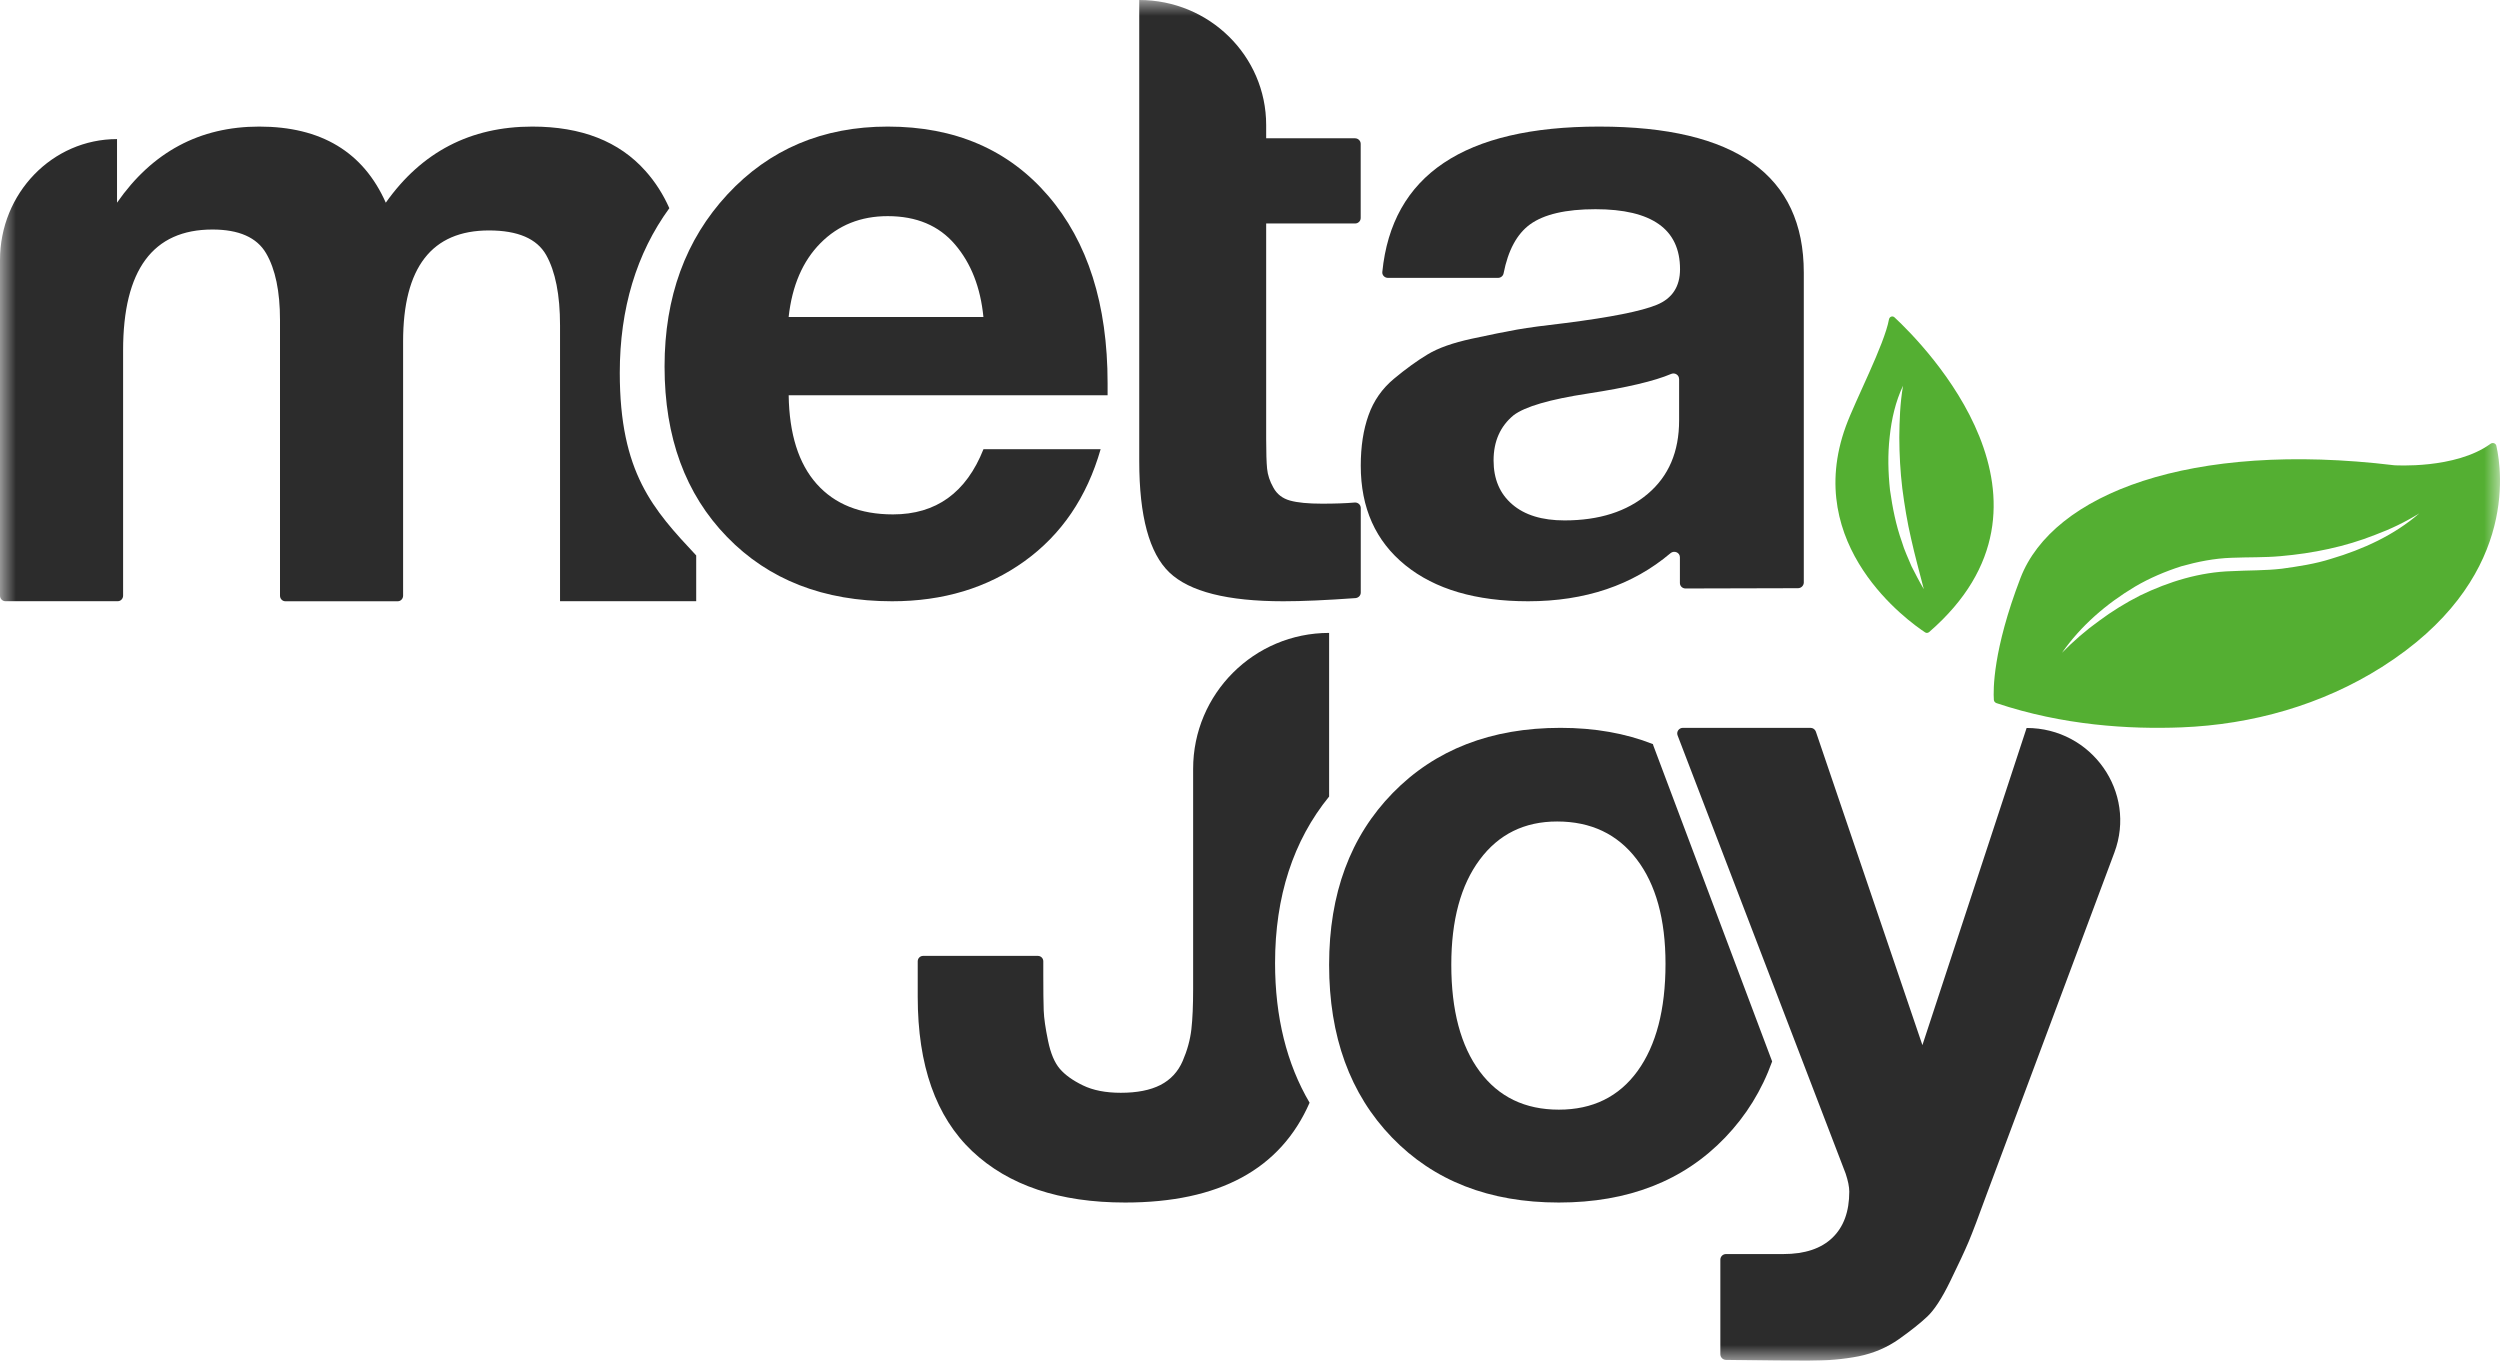
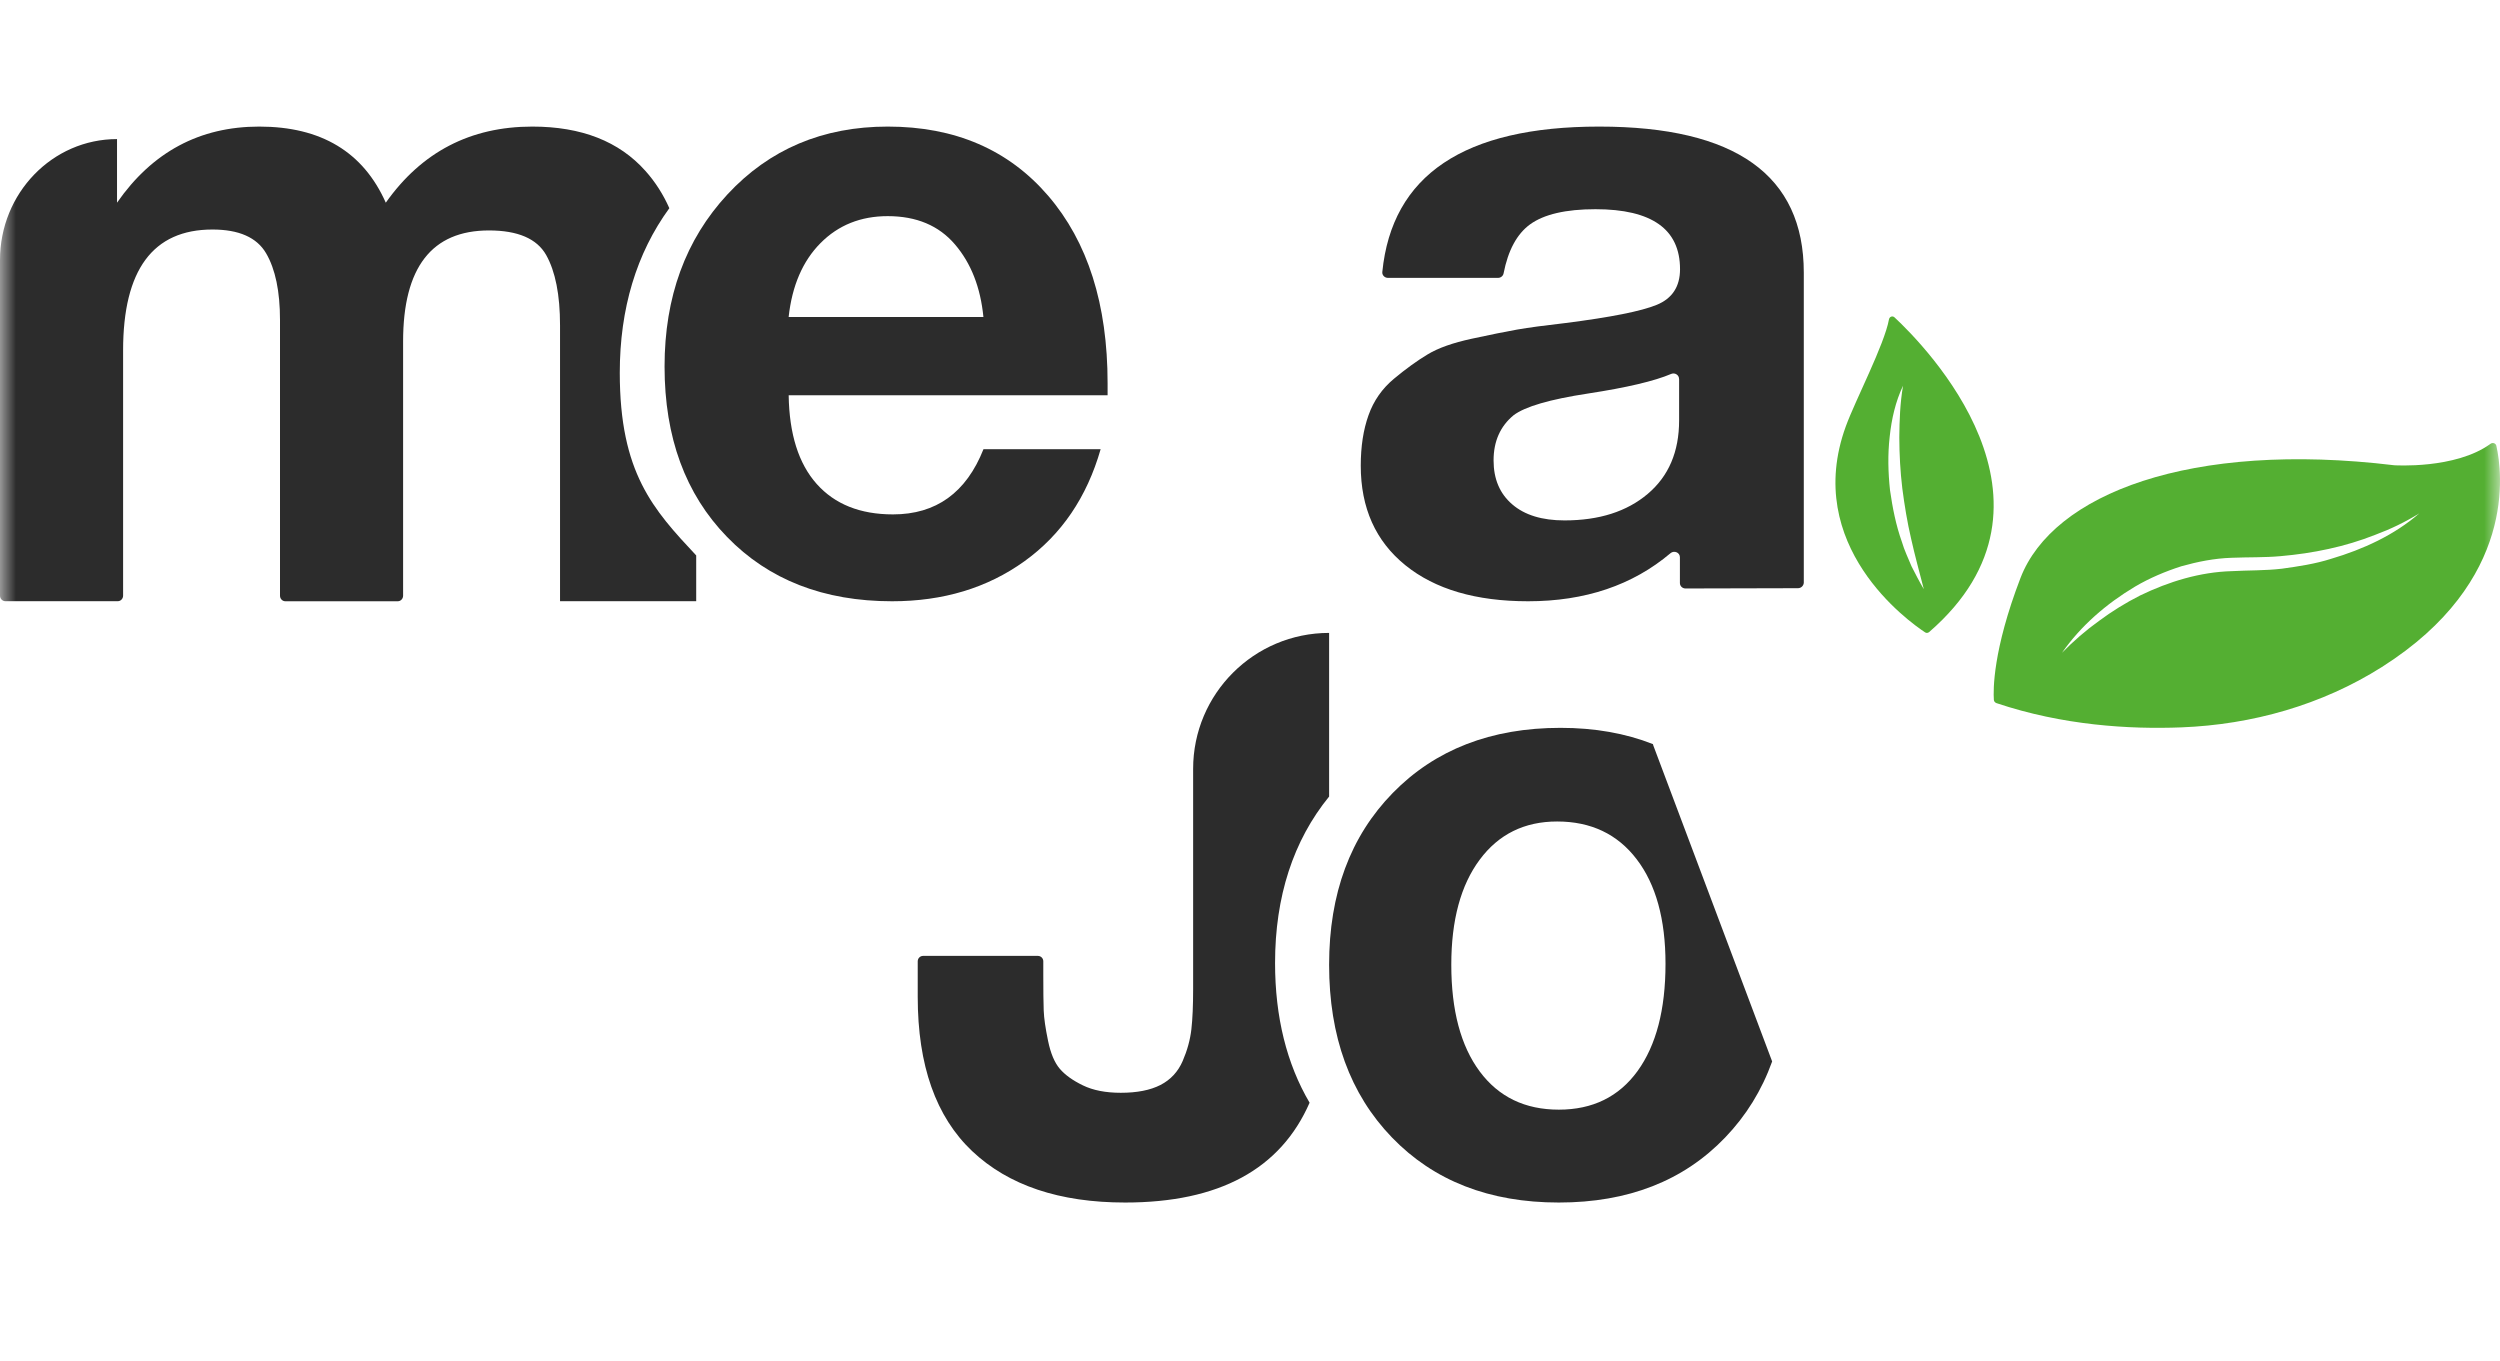
<svg xmlns="http://www.w3.org/2000/svg" width="79" height="43" viewBox="0 0 79 43" fill="none">
  <g clip-path="url(#clip0_40_1376)">
    <mask id="mask0_40_1376" style="mask-type:luminance" maskUnits="userSpaceOnUse" x="0" y="0" width="79" height="43">
      <path d="M79 0H0V43H79V0Z" fill="white" />
    </mask>
    <g mask="url(#mask0_40_1376)">
      <path d="M34.781 14.192C34.345 15.713 33.542 16.895 32.37 17.737C31.199 18.579 29.805 19 28.19 19C26.03 19 24.29 18.323 22.975 16.967C21.658 15.613 21 13.818 21 11.582C21 9.385 21.662 7.572 22.988 6.142C24.314 4.714 26.002 4 28.054 4C30.178 4 31.868 4.729 33.121 6.185C34.373 7.641 35 9.615 35 12.106V12.49H24.922C24.941 13.717 25.235 14.65 25.807 15.292C26.379 15.934 27.183 16.255 28.218 16.255C29.581 16.255 30.533 15.569 31.078 14.194H34.781V14.192ZM31.076 10.017C30.984 9.082 30.686 8.318 30.176 7.723C29.667 7.127 28.959 6.83 28.052 6.83C27.199 6.83 26.491 7.114 25.928 7.682C25.366 8.249 25.029 9.028 24.921 10.017H31.076Z" fill="#2C2C2C" />
-       <path d="M42.998 4.546V6.888C42.998 6.985 42.919 7.062 42.821 7.062H40.011V13.871C40.011 14.301 40.021 14.615 40.04 14.809C40.059 15.006 40.124 15.207 40.24 15.411C40.353 15.617 40.528 15.752 40.766 15.818C41.002 15.884 41.34 15.916 41.776 15.916C42.176 15.916 42.518 15.905 42.806 15.88C42.91 15.871 43 15.95 43 16.052V18.726C43 18.817 42.927 18.892 42.833 18.9C41.92 18.966 41.16 19 40.553 19C38.789 19 37.589 18.697 36.953 18.09C36.317 17.483 36 16.312 36 14.573V0C38.215 0 40.011 1.769 40.011 3.95V4.37H42.821C42.919 4.372 42.998 4.45 42.998 4.546Z" fill="#2C2C2C" />
      <path d="M56.816 18.587L53.263 18.596C53.164 18.596 53.085 18.52 53.085 18.425V17.607C53.085 17.459 52.902 17.383 52.788 17.481C51.589 18.494 50.089 19 48.287 19C46.64 19 45.346 18.62 44.408 17.86C43.469 17.099 43 16.052 43 14.715C43 14.11 43.081 13.58 43.245 13.122C43.407 12.664 43.675 12.28 44.05 11.968C44.424 11.657 44.777 11.401 45.113 11.199C45.448 10.996 45.912 10.833 46.506 10.704C47.099 10.576 47.579 10.479 47.944 10.414C48.306 10.351 48.815 10.283 49.467 10.208C50.904 10.025 51.866 9.834 52.355 9.632C52.844 9.431 53.089 9.055 53.089 8.506C53.089 7.243 52.198 6.611 50.417 6.611C49.478 6.611 48.789 6.772 48.349 7.091C47.934 7.394 47.656 7.909 47.513 8.64C47.497 8.721 47.423 8.781 47.338 8.781H43.859C43.755 8.781 43.671 8.695 43.681 8.595C43.986 5.532 46.269 4 50.533 4C54.844 4 57 5.539 57 8.614V18.414C56.994 18.51 56.915 18.587 56.816 18.587ZM53.058 11.972C53.058 11.85 52.926 11.766 52.809 11.816C52.28 12.042 51.405 12.248 50.184 12.435C48.977 12.619 48.192 12.847 47.829 13.122C47.408 13.47 47.197 13.945 47.197 14.55C47.197 15.136 47.392 15.599 47.786 15.937C48.178 16.276 48.729 16.445 49.439 16.445C50.532 16.445 51.408 16.166 52.068 15.607C52.73 15.048 53.06 14.275 53.06 13.285V11.972H53.058Z" fill="#2C2C2C" />
      <path d="M78.698 14.026C77.589 14.832 75.656 14.702 75.656 14.702C69.219 13.925 64.865 15.61 63.846 18.268C62.971 20.551 62.985 21.805 63.006 22.115C63.01 22.164 63.042 22.202 63.089 22.219C65.185 22.923 67.286 23.049 68.927 22.985C71.172 22.899 73.376 22.274 75.264 21.08C79.553 18.366 79.069 14.898 78.885 14.088C78.867 14.004 78.767 13.973 78.698 14.026ZM73.665 17.658C73.159 17.82 72.631 17.898 72.106 17.971C71.585 18.033 71.026 18.02 70.534 18.048C69.523 18.075 68.539 18.376 67.626 18.818C67.173 19.048 66.736 19.317 66.327 19.622C65.91 19.92 65.522 20.259 65.159 20.628C65.751 19.779 66.56 19.078 67.469 18.536C67.926 18.267 68.42 18.058 68.931 17.894C69.446 17.749 69.978 17.643 70.519 17.626C71.068 17.604 71.553 17.621 72.07 17.574C72.579 17.529 73.086 17.457 73.586 17.346C74.086 17.237 74.579 17.09 75.058 16.9C75.54 16.721 76.007 16.497 76.45 16.222C75.658 16.909 74.676 17.359 73.665 17.658Z" fill="#54AF32" />
      <path d="M59.867 10.029C59.803 9.969 59.706 10.007 59.691 10.095C59.545 10.895 58.627 12.649 58.328 13.472C56.953 17.247 60.315 19.642 60.834 19.983C60.874 20.01 60.925 20.004 60.962 19.972C65.699 15.867 60.823 10.919 59.867 10.029ZM60.018 13.821C60.02 14.362 60.049 14.899 60.113 15.434C60.183 15.968 60.269 16.501 60.392 17.027C60.51 17.557 60.654 18.081 60.793 18.618C60.653 18.383 60.528 18.139 60.403 17.893C60.299 17.638 60.176 17.388 60.099 17.121C59.912 16.597 59.803 16.043 59.724 15.487C59.664 14.927 59.65 14.36 59.714 13.802C59.772 13.245 59.898 12.689 60.136 12.189C60.042 12.736 60.023 13.28 60.018 13.821Z" fill="#54AF32" />
      <path d="M19.585 11.781C19.585 9.752 20.112 8.006 21.151 6.579C20.957 6.141 20.706 5.748 20.395 5.4C19.563 4.466 18.372 4 16.821 4C14.866 4 13.324 4.802 12.191 6.405C11.479 4.802 10.146 4 8.191 4C6.311 4 4.813 4.802 3.698 6.405V4.395C1.655 4.395 0 6.105 0 8.216V18.822C0 18.92 0.076 18.998 0.17 18.998H3.72C3.815 18.998 3.89 18.92 3.89 18.822V11.074C3.89 8.528 4.832 7.253 6.712 7.253C7.552 7.253 8.117 7.504 8.409 8.004C8.702 8.505 8.848 9.208 8.848 10.113V18.824C8.848 18.922 8.924 19 9.018 19H12.568C12.662 19 12.738 18.922 12.738 18.824V10.791C12.738 8.453 13.642 7.282 15.451 7.282C16.364 7.282 16.967 7.542 17.259 8.059C17.551 8.579 17.697 9.318 17.697 10.281V18.998H22V17.552C20.637 16.096 19.585 14.941 19.585 11.781Z" fill="#2C2C2C" />
      <path d="M40.292 30.432C40.292 28.329 40.867 26.563 42 25.171V20C39.627 20 37.703 21.924 37.703 24.296V31.257C37.703 31.771 37.685 32.193 37.648 32.523C37.61 32.853 37.519 33.19 37.373 33.527C37.226 33.867 36.992 34.12 36.671 34.285C36.349 34.45 35.932 34.532 35.417 34.532C34.94 34.532 34.541 34.454 34.22 34.298C33.898 34.142 33.655 33.967 33.49 33.774C33.325 33.581 33.2 33.288 33.119 32.892C33.037 32.497 32.99 32.176 32.981 31.929C32.972 31.682 32.968 31.309 32.968 30.813V30.377C32.968 30.282 32.892 30.206 32.797 30.206H29.171C29.076 30.206 29 30.282 29 30.377V31.5C29 33.667 29.574 35.291 30.721 36.376C31.869 37.46 33.481 38 35.555 38C38.522 38 40.464 36.949 41.383 34.846C40.659 33.615 40.292 32.135 40.292 30.432Z" fill="#2C2C2C" />
-       <path d="M64.041 23.004C66.099 23.004 67.528 25.034 66.814 26.942L62.798 37.687C62.528 38.43 62.331 38.948 62.207 39.243C62.082 39.537 61.889 39.951 61.628 40.485C61.369 41.018 61.128 41.39 60.906 41.6C60.684 41.81 60.386 42.047 60.01 42.314C59.634 42.58 59.21 42.761 58.739 42.858C58.267 42.952 57.722 43 57.107 43C56.628 43 55.773 42.99 54.54 42.973C54.443 42.971 54.363 42.892 54.363 42.796V39.805C54.363 39.707 54.443 39.628 54.542 39.628H56.357C57.031 39.628 57.547 39.456 57.903 39.114C58.26 38.771 58.437 38.285 58.437 37.656C58.437 37.504 58.398 37.313 58.322 37.084L53.012 23.239C52.967 23.123 53.055 23 53.179 23H57.212C57.288 23 57.356 23.048 57.381 23.119L60.748 33.026L64.041 23.004Z" fill="#2C2C2C" />
      <path d="M56 33.542L52.245 23.558C52.24 23.543 52.236 23.529 52.233 23.514C51.366 23.172 50.393 23 49.313 23C47.12 23 45.353 23.686 44.012 25.057C42.671 26.429 42 28.238 42 30.486C42 32.752 42.661 34.571 43.985 35.943C45.308 37.314 47.065 38 49.258 38C51.45 38 53.204 37.314 54.517 35.943C55.177 35.255 55.672 34.455 56 33.542ZM51.747 33.845C51.157 34.658 50.328 35.065 49.26 35.065C48.19 35.065 47.358 34.664 46.759 33.858C46.161 33.054 45.861 31.93 45.861 30.484C45.861 29.078 46.16 27.97 46.759 27.166C47.356 26.362 48.172 25.959 49.205 25.959C50.274 25.959 51.113 26.357 51.719 27.152C52.326 27.946 52.63 29.048 52.63 30.455C52.63 31.904 52.335 33.031 51.747 33.845Z" fill="#2C2C2C" />
    </g>
  </g>
  <defs>
    <clipPath id="clip0_40_1376">
      <rect width="79" height="43" fill="white" />
    </clipPath>
  </defs>
</svg>